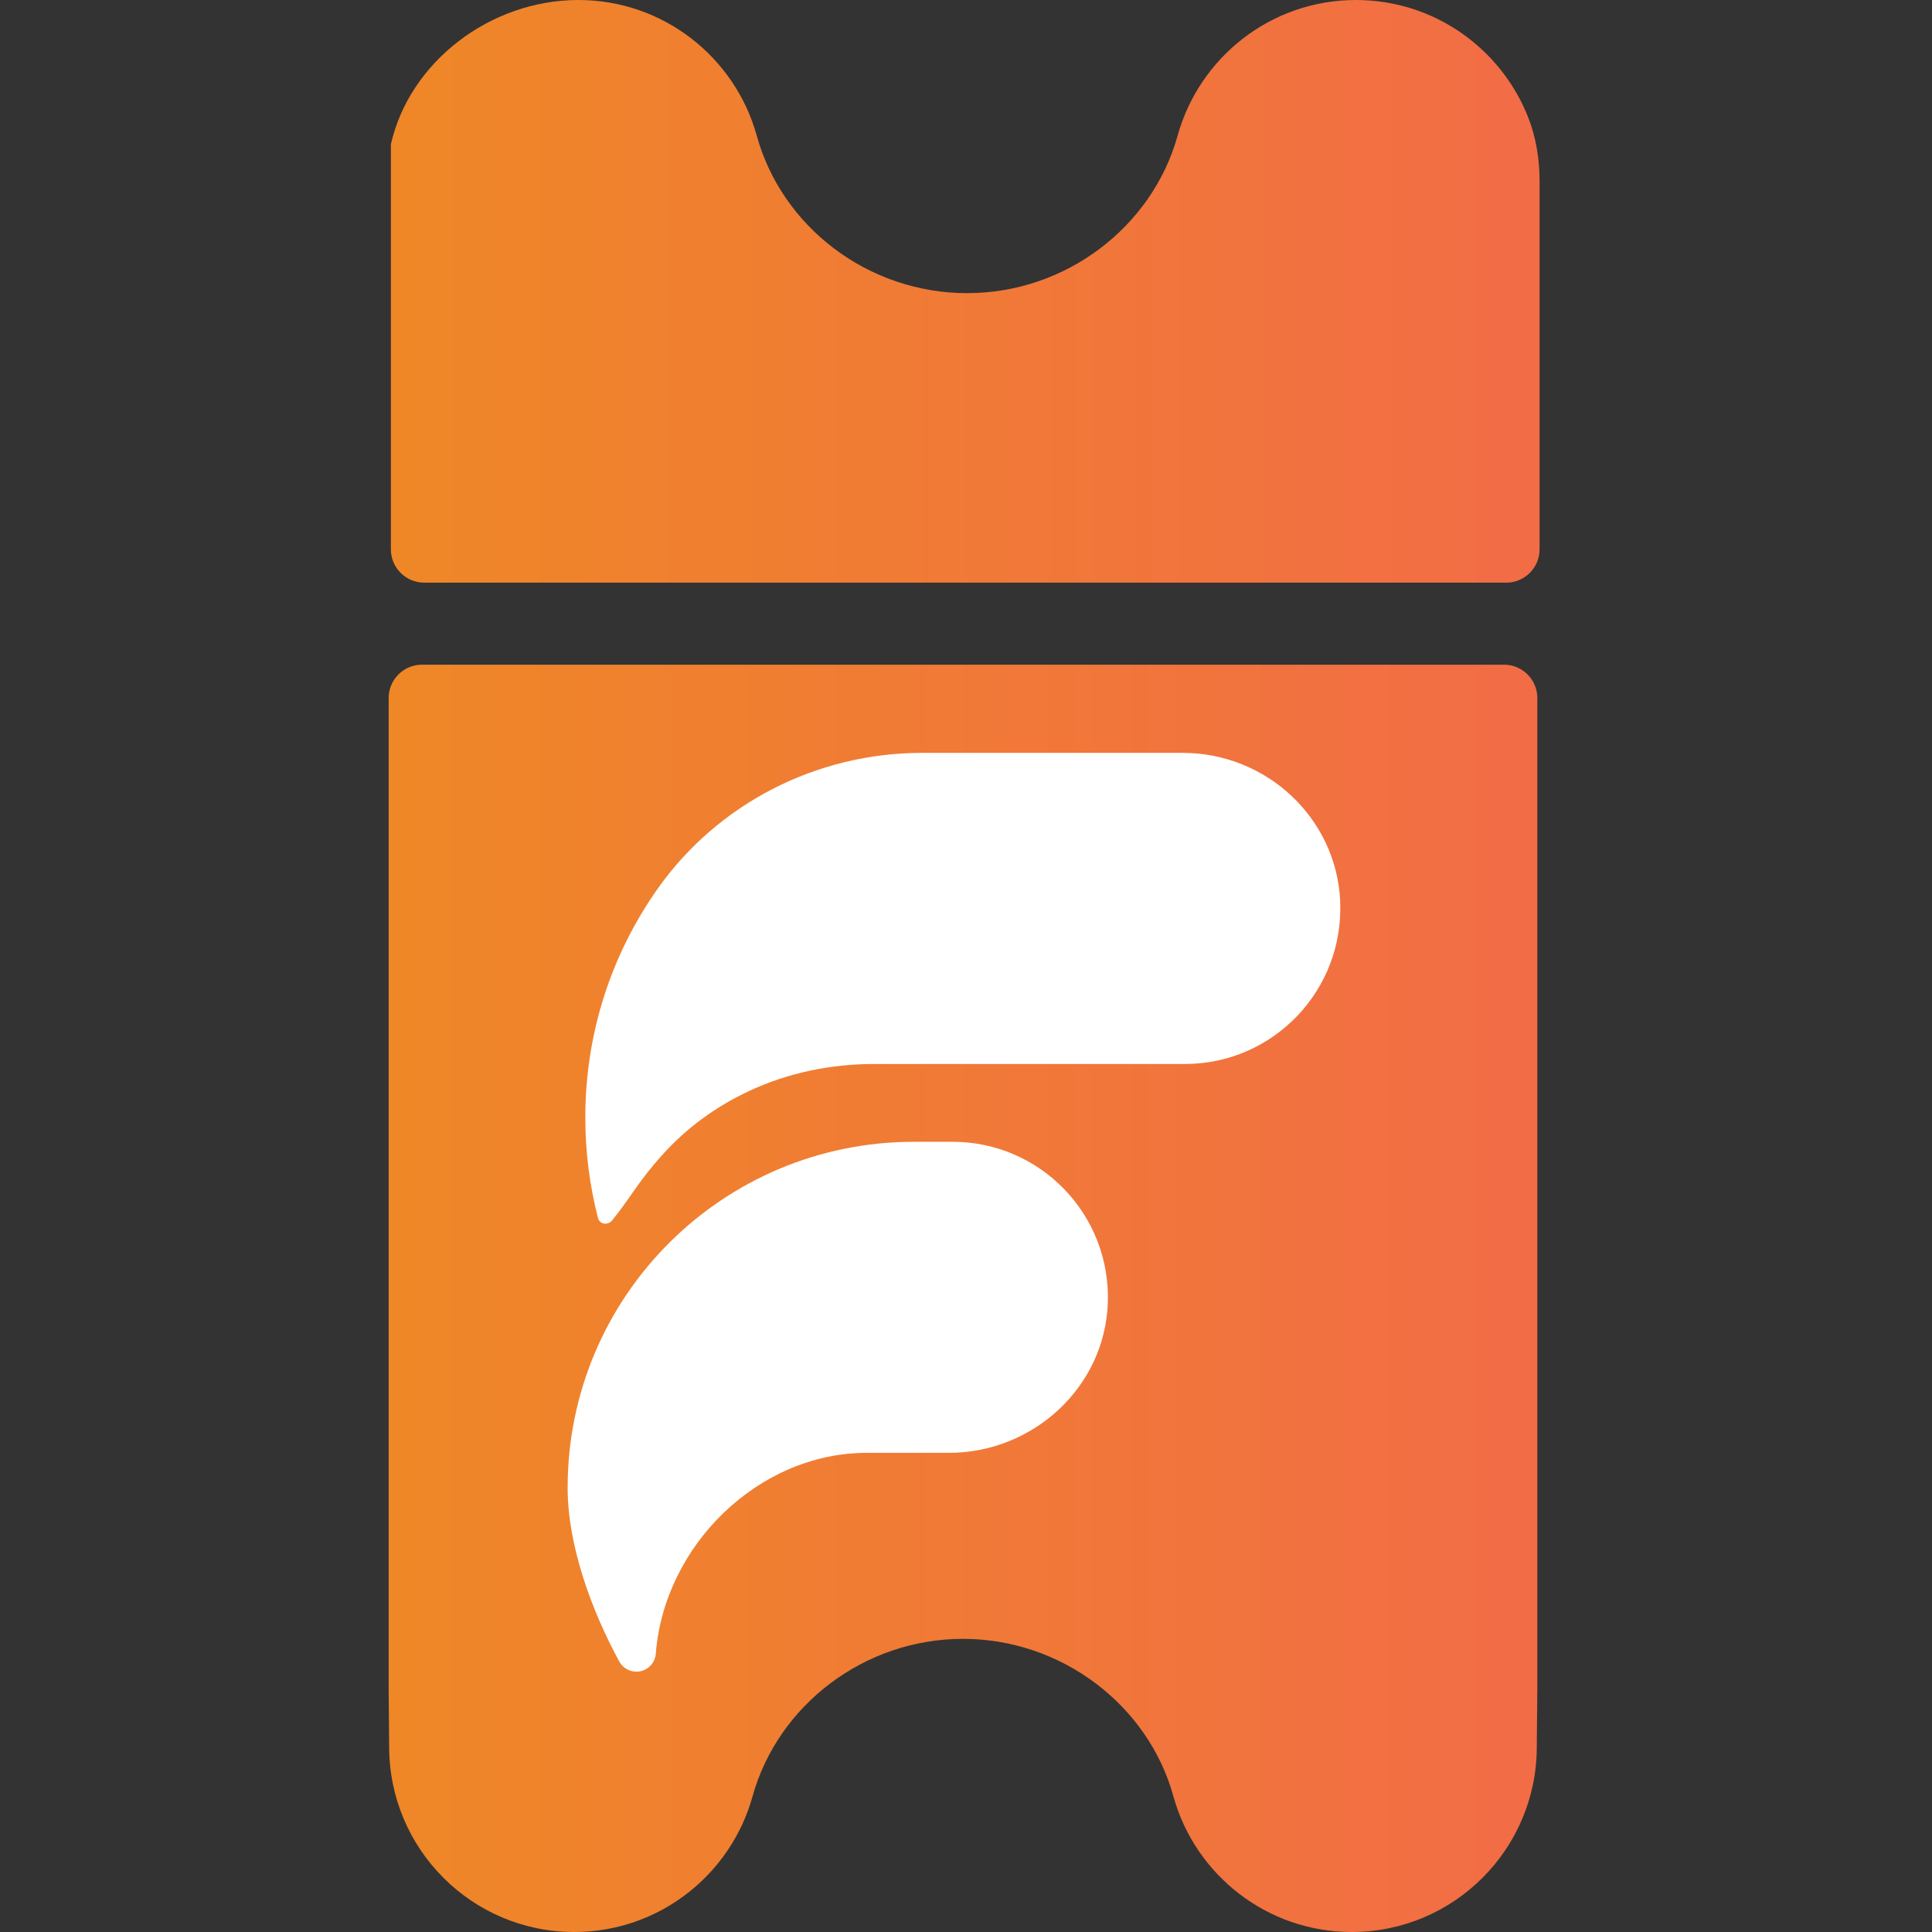
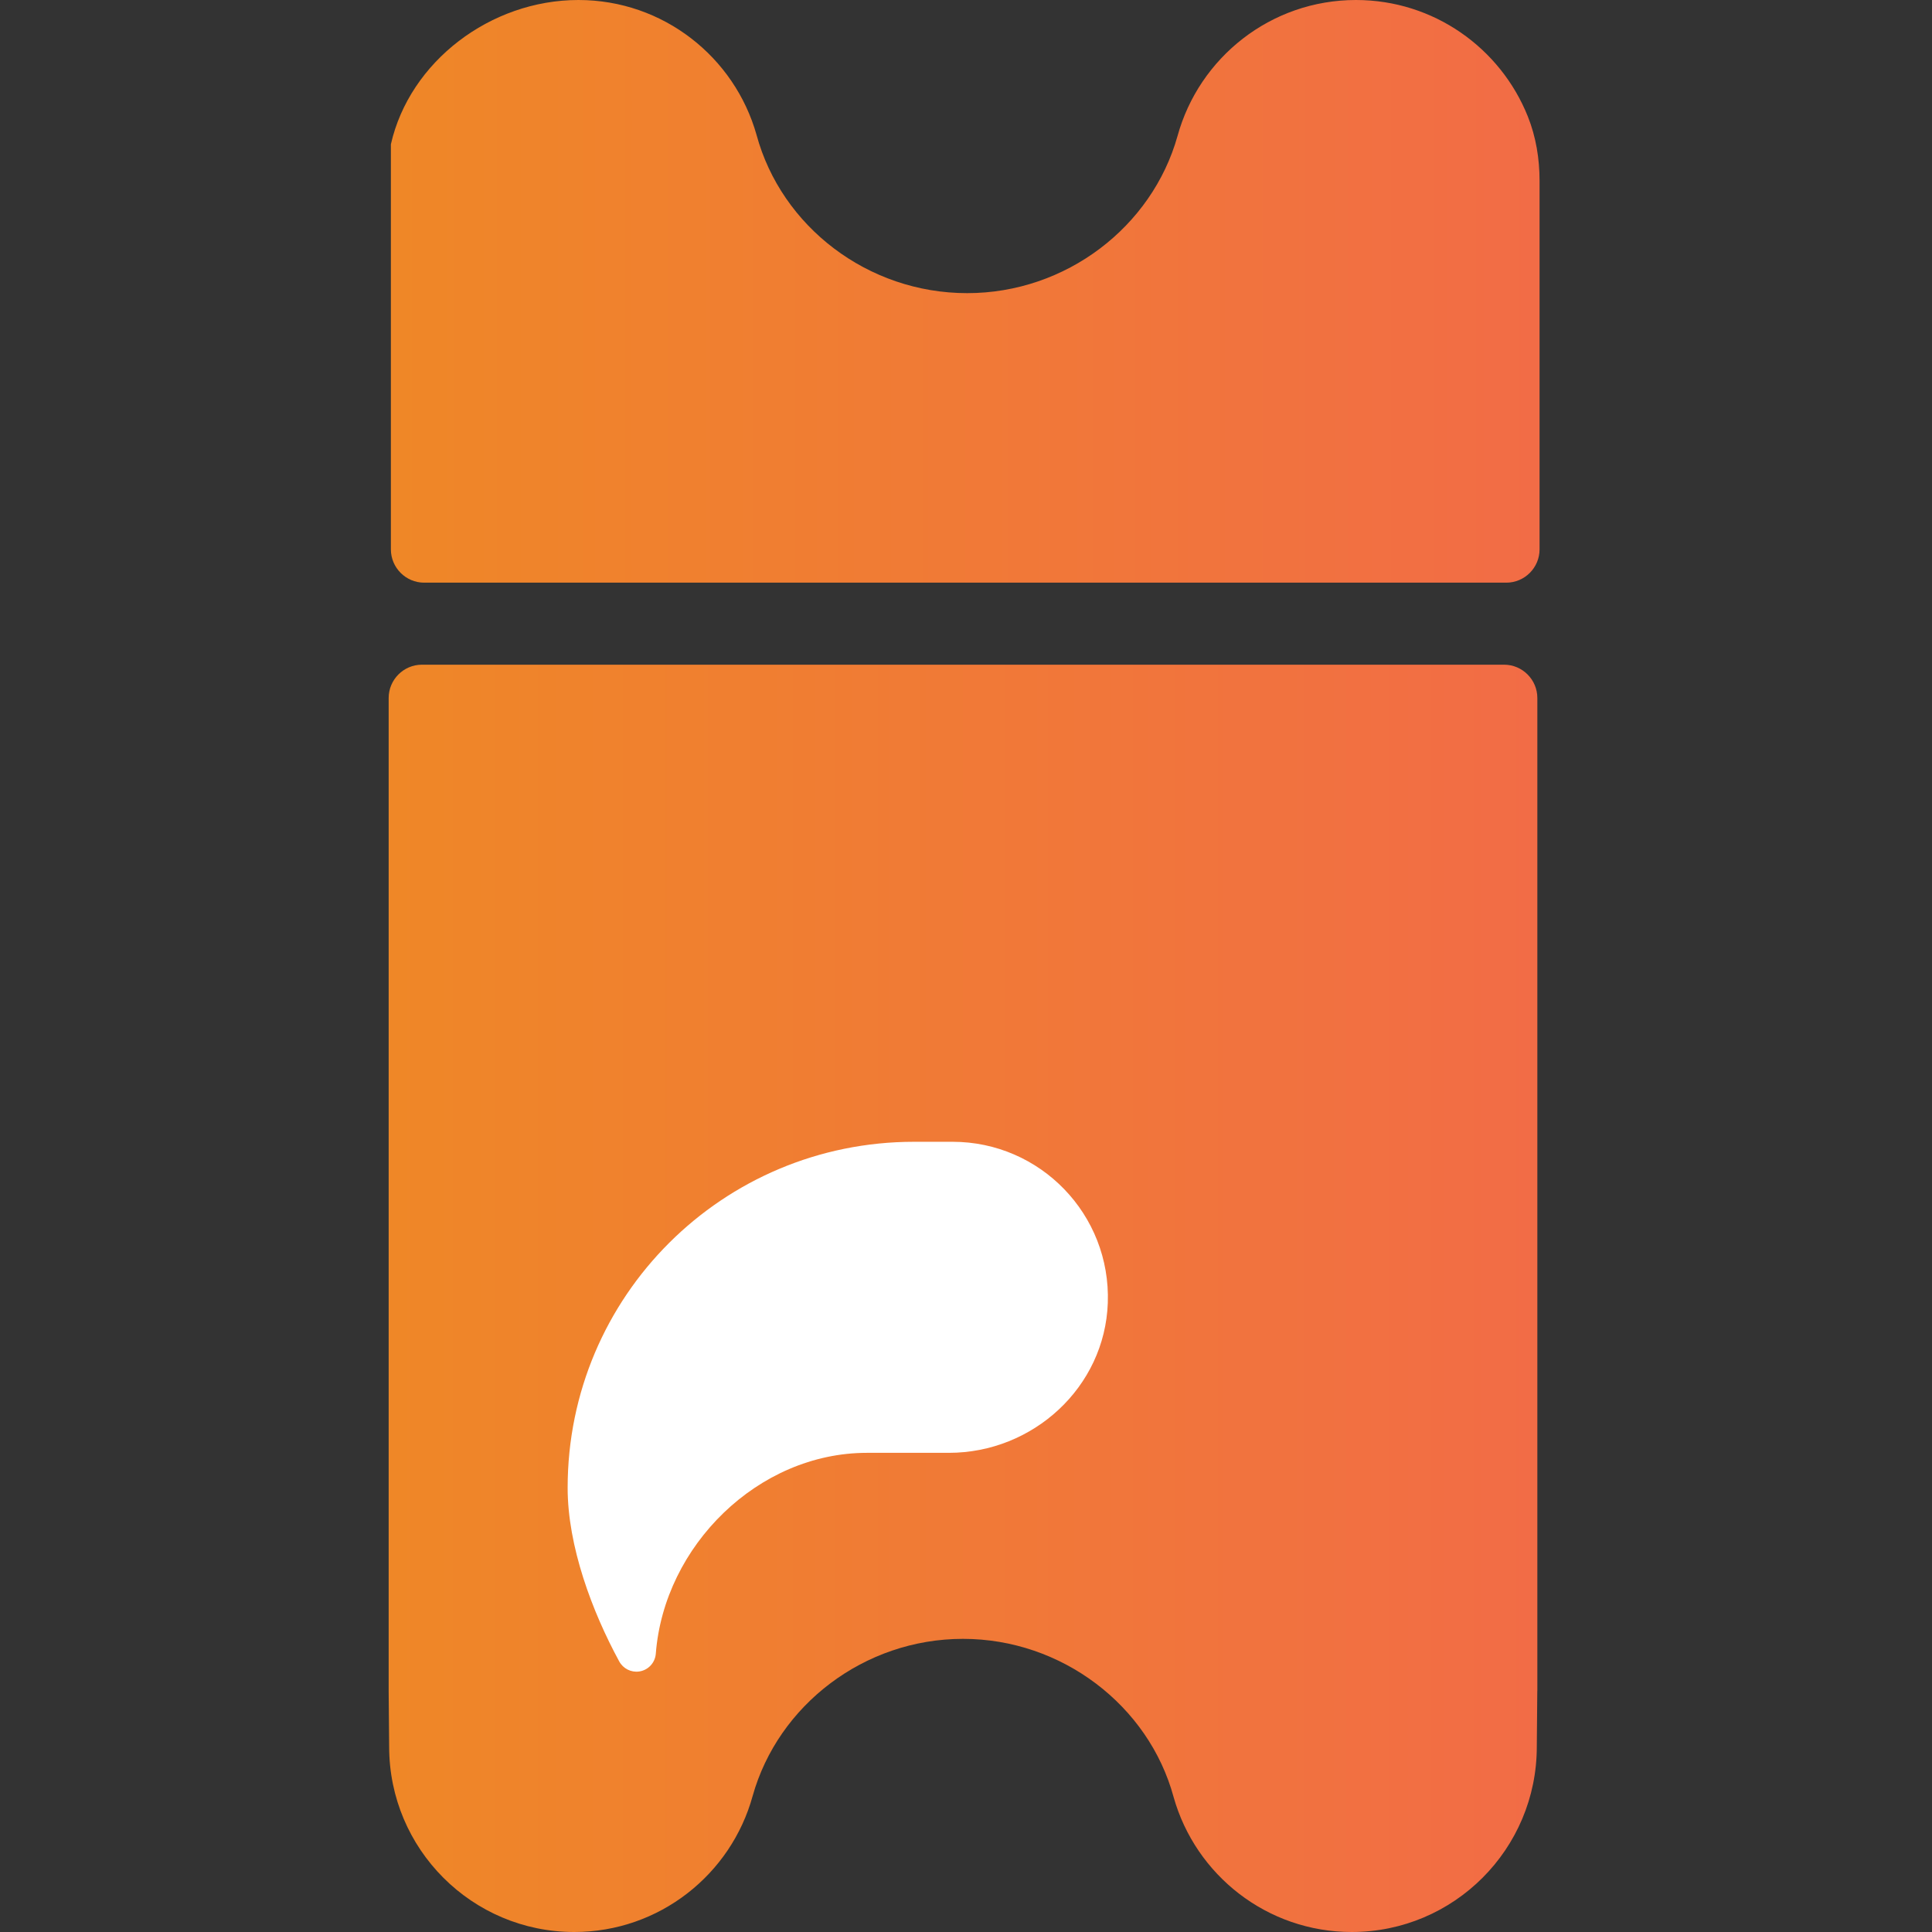
<svg xmlns="http://www.w3.org/2000/svg" width="512" height="512" viewBox="0 0 512 512" fill="none">
  <rect x="0" y="0" width="512" height="512" fill="#333333" stroke="none" />
  <g>
    <path d="M407.411 448.059V184.967C407.411 180.12 403.447 176.151 398.607 176.151H111.804C106.964 176.151 103 180.12 103 184.967V448.327L103.13 462.894C103.13 490.015 125.086 512 152.17 512C174.735 512 193.74 496.74 199.457 475.961C206.193 451.898 229.019 434.314 255.199 434.314C281.379 434.314 304.437 451.967 311.023 476.256C316.835 496.884 335.772 512 358.228 512C385.312 512 407.267 490.015 407.267 462.894L407.398 448.066L407.411 448.059Z" fill="url(#paint0_linear_2066_2379)" />
    <path d="M103.596 38.206C108.559 16.35 129.954 0 153.286 0C175.748 0 194.678 15.116 200.491 35.744C207.077 60.033 229.97 77.686 256.315 77.686C282.495 77.686 305.32 60.102 312.057 36.039C317.773 15.26 336.779 0 359.344 0C379.985 0 397.649 12.765 404.885 30.85C407.055 36.265 408 42.093 408 47.926V145.596C408 150.443 404.036 154.412 399.196 154.412H112.393C107.553 154.412 103.589 150.443 103.589 145.596V38.206H103.596Z" fill="url(#paint1_linear_2066_2379)" />
    <path d="M169.388 442.959C171.784 442.616 173.612 440.655 173.797 438.235C176.001 409.668 200.894 385.016 229.751 385.016H251.461C273.779 385.016 292.791 367.638 293.579 345.303C294.414 321.857 275.676 302.586 252.446 302.586H242.232C191.529 302.586 150.431 343.506 150.431 394.278C150.431 409.799 156.914 427.061 164.096 440.285C165.136 442.198 167.238 443.267 169.388 442.959Z" fill="white" />
-     <path d="M355.168 238.844C354.175 216.735 335.567 199.521 313.467 199.521H244.327C216.49 199.521 190.221 212.876 174.187 235.663C162.165 252.747 155.114 273.56 155.114 296.169C155.114 305.356 156.278 314.268 158.468 322.769C158.927 324.517 161.104 324.805 162.234 323.399C164.438 320.664 166.047 318.388 167.834 315.804C170.278 312.273 172.668 309.229 175.385 306.199C181.773 299.09 189.482 293.324 198.711 289.04C209.035 284.248 220.338 281.965 231.71 281.965H314.036C337.395 281.965 356.208 262.475 355.154 238.851L355.168 238.844Z" fill="white" />
  </g>
  <defs>
    <linearGradient id="paint0_linear_2066_2379" x1="103" y1="344.076" x2="407.411" y2="344.076" gradientUnits="userSpaceOnUse">
      <stop stop-color="#EF8727" />
      <stop offset="1" stop-color="#F26C46" />
    </linearGradient>
    <linearGradient id="paint1_linear_2066_2379" x1="103.589" y1="77.206" x2="408" y2="77.206" gradientUnits="userSpaceOnUse">
      <stop stop-color="#EF8727" />
      <stop offset="1" stop-color="#F26C46" />
    </linearGradient>
  </defs>
</svg>